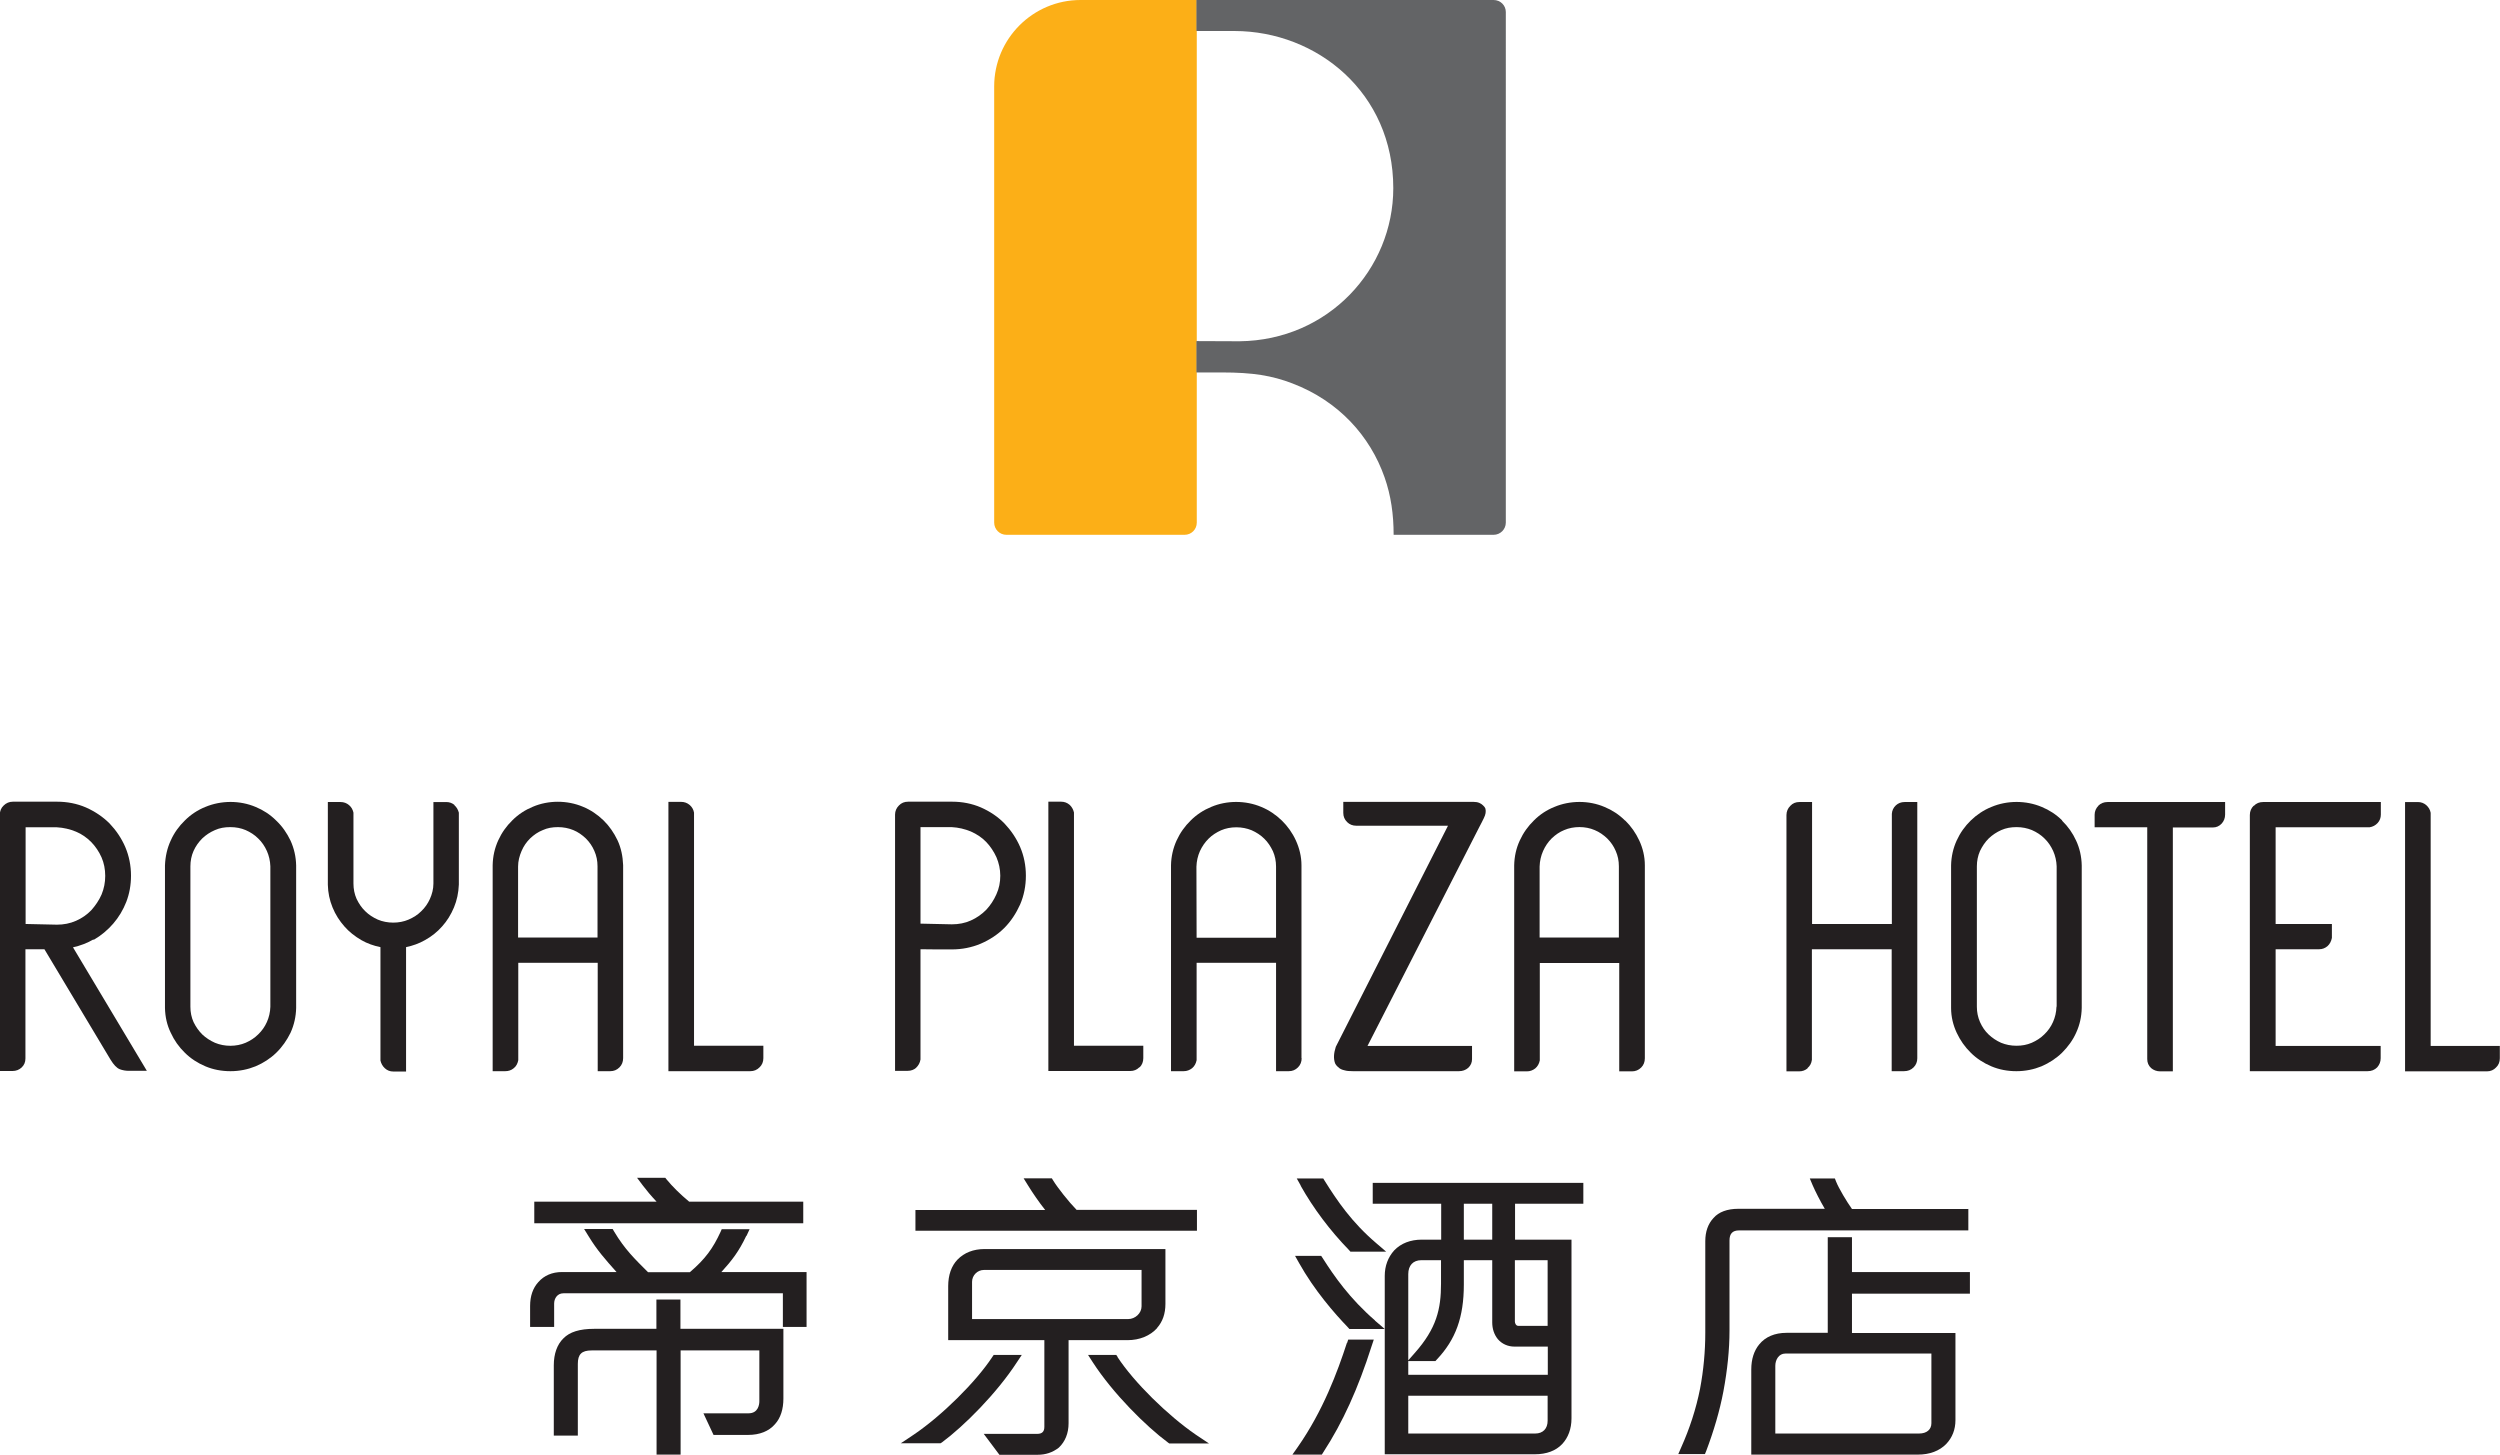
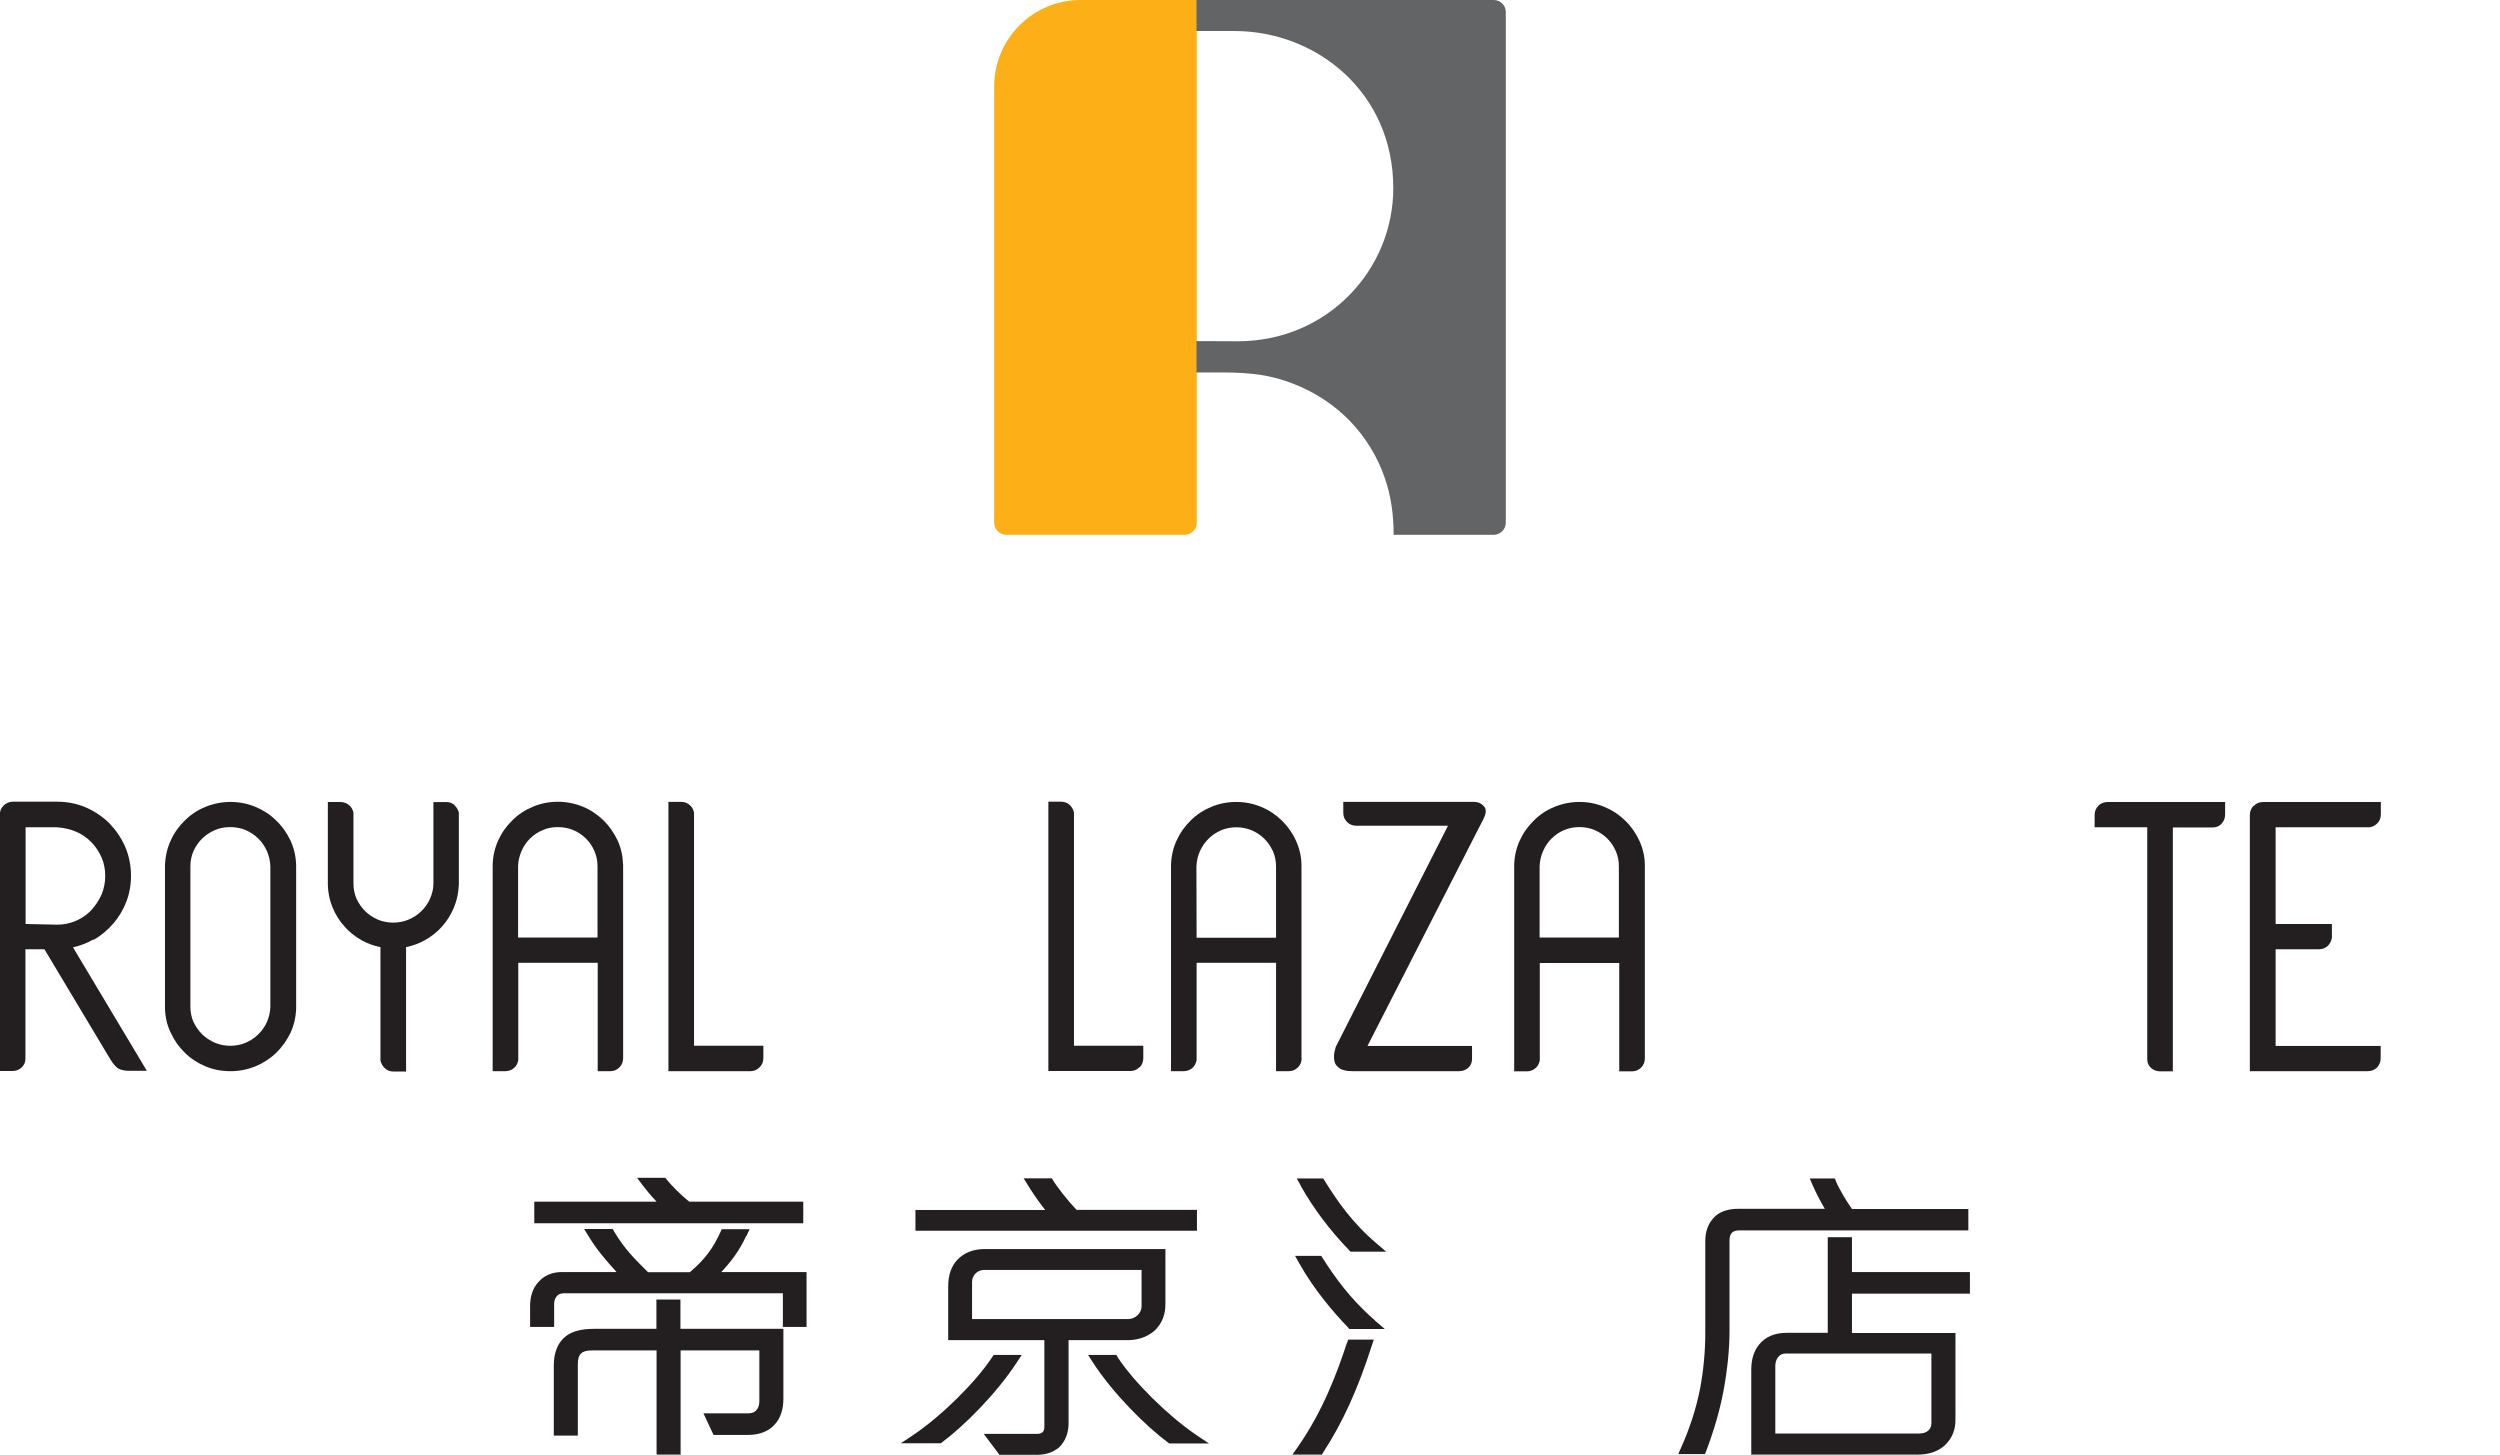
<svg xmlns="http://www.w3.org/2000/svg" id="Layer_2" data-name="Layer 2" viewBox="0 0 143.51 83.5">
  <defs>
    <style>
      .cls-1 {
        fill: #fcaf17;
      }

      .cls-1, .cls-2, .cls-3 {
        stroke-width: 0px;
      }

      .cls-2 {
        fill: #231f20;
      }

      .cls-3 {
        fill: #636466;
      }
    </style>
  </defs>
  <g id="Layer_1-2" data-name="Layer 1">
    <g>
      <g>
        <g>
          <path class="cls-2" d="m5.38,53.95c.43-.25.81-.57,1.12-.93.32-.37.57-.79.75-1.25.18-.47.27-.97.27-1.5,0-.58-.11-1.13-.33-1.65-.22-.51-.53-.96-.9-1.35-.38-.38-.84-.69-1.36-.92-.51-.22-1.07-.33-1.66-.33H.74c-.21,0-.39.08-.53.22-.15.14-.22.32-.22.53v14.71h.73c.2,0,.38-.07.52-.2.15-.14.22-.31.22-.52v-6.27c.12,0,.24,0,.36,0h.73l3.79,6.33c.19.31.36.49.54.56.16.06.34.09.51.09h1.04l-4.24-7.09c.41-.09.81-.24,1.17-.45Zm-3.91-.91v-5.55h1.79c.39.02.76.11,1.1.25.34.14.63.35.88.6.24.25.44.54.59.88.14.32.21.68.21,1.06s-.07.73-.21,1.07c-.15.34-.35.63-.59.9-.25.26-.54.46-.88.61-.34.15-.71.22-1.09.22l-1.8-.04Z" />
          <path class="cls-2" d="m15.85,47.1c-.34-.34-.74-.6-1.18-.78-.9-.38-1.97-.38-2.88,0-.45.18-.85.45-1.18.78-.33.32-.61.7-.81,1.15-.2.43-.31.91-.33,1.43v8.18c.01.51.12.99.33,1.42.2.44.47.82.81,1.15.33.33.73.59,1.18.78.45.19.93.28,1.44.28s1-.1,1.44-.28c.45-.19.85-.45,1.19-.78.34-.33.61-.72.82-1.15.2-.44.31-.92.32-1.42v-8.18c-.01-.5-.12-.98-.32-1.42-.21-.44-.48-.83-.82-1.15Zm-.33,10.69c-.01.32-.08.61-.2.88-.12.27-.29.51-.5.71-.21.21-.45.36-.72.48-.54.23-1.21.23-1.76,0-.27-.12-.52-.28-.73-.48-.2-.2-.37-.44-.5-.71-.12-.27-.18-.56-.18-.88v-8.06c0-.31.06-.61.18-.88.12-.27.29-.51.5-.72.21-.2.45-.36.73-.48.27-.12.55-.17.88-.17s.62.06.88.17c.27.12.51.27.72.48.21.2.38.45.5.72.12.27.19.57.2.88v8.05Z" />
          <path class="cls-2" d="m26.1,46.22c-.13-.12-.3-.18-.48-.18h-.74v4.68c0,.32-.08.61-.2.88-.12.27-.29.51-.5.71-.21.21-.45.36-.73.48-.53.23-1.22.23-1.76,0-.27-.12-.52-.28-.72-.48-.21-.2-.37-.44-.5-.71-.12-.27-.18-.57-.18-.88v-4.07c-.04-.18-.12-.32-.25-.43-.14-.12-.3-.18-.49-.18h-.73v4.75c.01.45.1.89.27,1.3.17.42.4.77.68,1.09.27.31.6.57.98.79.33.19.7.32,1.09.4v6.51c.04.17.12.32.25.44.14.13.3.19.49.19h.73v-7.14c.38-.08.75-.21,1.08-.4.38-.21.71-.47.99-.79.28-.31.51-.68.68-1.09.17-.41.26-.84.28-1.31v-4.13c-.05-.18-.13-.32-.26-.43Z" />
          <path class="cls-2" d="m34.3,61.49h.73c.21,0,.38-.07.53-.22.14-.14.21-.32.21-.53v-11.08c-.02-.51-.12-.99-.32-1.42-.21-.44-.48-.83-.81-1.15-.34-.33-.74-.6-1.18-.78-.9-.38-1.98-.38-2.87,0-.44.18-.84.44-1.18.78-.33.32-.61.71-.81,1.15-.2.44-.31.91-.32,1.43v11.82h.73c.17,0,.34-.05.48-.17.14-.11.22-.26.26-.46v-5.59h4.56v6.22Zm-4.56-7.67v-4.08c0-.31.08-.61.2-.89.12-.28.28-.51.49-.72.21-.2.45-.37.73-.48.26-.12.55-.17.87-.17s.61.06.88.17c.27.11.51.28.72.48.21.21.37.44.49.72.12.27.18.56.18.88v4.09h-4.56Z" />
          <path class="cls-2" d="m43.6,61.27c.15-.14.22-.32.22-.53v-.71h-3.98v-13.38c-.03-.18-.12-.33-.25-.44-.14-.12-.3-.18-.5-.18h-.72v15.46h4.7c.21,0,.38-.07.53-.22Z" />
-           <path class="cls-2" d="m52.59,61.29c.13-.12.22-.28.25-.47v-6.33c.37,0,.69.01.93.01h.87c.58,0,1.14-.11,1.66-.33.51-.22.97-.52,1.35-.9.38-.38.68-.84.91-1.35.22-.51.33-1.07.33-1.65s-.11-1.14-.33-1.65c-.22-.51-.53-.96-.9-1.35-.38-.39-.83-.69-1.35-.92-.51-.22-1.07-.33-1.65-.33h-2.53c-.21,0-.39.07-.53.22-.14.14-.22.32-.22.52v14.71h.73c.19,0,.35-.06.5-.19Zm.25-13.81h1.79c.39.02.76.11,1.1.25.34.15.64.35.88.6.24.25.44.55.59.88.14.33.22.68.22,1.06s-.07.73-.22,1.06c-.15.34-.34.63-.59.9-.25.25-.54.46-.88.61-.33.15-.7.22-1.09.22l-1.8-.04v-5.53Z" />
          <path class="cls-2" d="m65.42,61.27c.14-.14.21-.32.21-.53v-.71h-3.98v-13.39c-.04-.17-.12-.32-.25-.44-.14-.12-.3-.18-.49-.18h-.73v15.46h4.7c.21,0,.38-.07.53-.22Z" />
          <path class="cls-2" d="m74.71,60.75v-11.08c0-.5-.12-.98-.32-1.42-.2-.44-.48-.83-.81-1.15-.34-.33-.74-.6-1.18-.78-.9-.38-1.98-.38-2.87,0-.44.18-.84.44-1.18.78-.33.32-.61.71-.81,1.15-.2.44-.31.92-.32,1.42v11.82h.73c.18,0,.34-.06.48-.17.13-.11.22-.26.26-.46v-5.59h4.56v6.22h.73c.21,0,.38-.07.53-.22.14-.14.21-.32.21-.53Zm-6.03-11c.01-.32.08-.62.2-.89.13-.28.29-.51.5-.72.2-.2.45-.36.72-.48.26-.11.55-.17.87-.17s.61.06.88.17c.27.12.52.28.72.48.21.2.37.45.5.72.12.27.18.57.18.88v4.09h-4.56" />
          <path class="cls-2" d="m76.85,61.29c.08.07.19.12.33.15.13.04.28.05.48.05h6.09c.2,0,.38-.06.53-.19.15-.14.22-.31.22-.5v-.76h-6l6.41-12.55c.1-.19.19-.36.27-.53.1-.2.13-.37.09-.54-.02-.06-.07-.13-.14-.19-.05-.05-.12-.1-.21-.14-.09-.04-.21-.06-.34-.06h-7.47v.63c0,.21.07.38.22.53.14.14.32.21.53.21h5.26l-6.44,12.69c-.12.37-.14.68-.04.95.05.1.13.19.21.24Z" />
          <path class="cls-2" d="m93.28,47.1c-.34-.34-.74-.6-1.18-.78-.89-.38-1.97-.38-2.87,0-.45.18-.84.44-1.18.78-.33.32-.61.71-.81,1.15-.2.43-.31.91-.32,1.43v11.82h.73c.18,0,.34-.06.48-.17.13-.11.22-.26.26-.46v-5.59h4.56v6.22h.73c.2,0,.38-.07.53-.22.14-.14.21-.32.21-.53v-11.08c0-.51-.12-.99-.32-1.42-.2-.43-.47-.82-.81-1.15Zm-.34,6.72h-4.56v-4.08c.01-.32.08-.62.2-.89.12-.27.28-.51.49-.72.22-.21.45-.37.72-.48.53-.23,1.22-.23,1.75,0,.27.11.51.28.72.48.21.21.37.44.49.72.12.27.18.56.18.88v4.09Z" />
-           <path class="cls-2" d="m103.76,61.31c.14-.12.22-.26.25-.47v-6.35h4.58v7h.71c.22,0,.4-.07.55-.22.14-.14.21-.32.21-.52v-14.71h-.73c-.2,0-.37.07-.5.19-.14.13-.22.3-.23.49v6.32h-4.58v-7h-.73c-.21,0-.38.07-.52.22-.14.14-.22.32-.22.53v14.71h.73c.19,0,.35-.06.49-.18Z" />
-           <path class="cls-2" d="m118.38,47.1c-.34-.34-.74-.6-1.18-.78-.9-.38-1.98-.38-2.88,0-.45.18-.85.45-1.19.78-.33.32-.61.71-.81,1.15-.2.44-.31.92-.32,1.43v8.18c0,.51.12.99.32,1.42.2.43.47.82.81,1.15.33.33.73.59,1.18.78.45.19.93.28,1.44.28s1-.1,1.44-.28c.44-.19.84-.45,1.18-.78.34-.34.62-.72.81-1.15.2-.43.31-.91.32-1.42v-8.18c-.01-.51-.12-.99-.32-1.42-.2-.44-.47-.82-.81-1.15Zm-.33,10.69c-.01.32-.08.61-.2.88s-.29.51-.5.71c-.21.21-.45.36-.72.48-.28.12-.56.17-.88.17s-.61-.06-.88-.17c-.27-.12-.51-.28-.72-.48-.21-.2-.37-.44-.49-.71-.12-.28-.18-.56-.18-.88v-8.06c0-.31.06-.61.18-.88.13-.27.29-.51.5-.72.21-.2.45-.36.72-.48.27-.12.56-.17.88-.17s.61.06.88.17c.27.12.51.27.72.48.21.2.37.44.5.72.12.27.19.57.2.88v8.05Z" />
          <path class="cls-2" d="m120.46,46.25c-.14.14-.22.32-.22.52v.72h3.02v13.3c0,.21.07.38.22.52.14.12.32.19.52.19h.73v-14h2.3c.19,0,.36-.07.5-.22.13-.14.2-.32.2-.52v-.72h-6.75c-.21,0-.38.07-.53.21Z" />
          <path class="cls-2" d="m129.37,46.25c-.14.14-.22.32-.22.53v14.71h6.76c.22,0,.4-.07.55-.22.13-.15.2-.32.2-.52v-.71h-6.03v-5.55h2.5c.18,0,.34-.06.48-.18.13-.12.21-.27.25-.47v-.8h-3.23v-5.55h5.39c.19-.03.34-.11.47-.25.12-.13.18-.3.18-.48v-.72h-6.76c-.21,0-.39.07-.53.22Z" />
-           <path class="cls-2" d="m139.53,60.04v-13.38c-.03-.18-.12-.32-.25-.44-.14-.12-.3-.18-.49-.18h-.73v15.46h4.7c.21,0,.39-.08.52-.22.15-.14.22-.32.22-.53v-.71h-3.98Z" />
        </g>
        <g>
          <g>
            <path class="cls-2" d="m37.69,68.98h-7.02v1.24h15.44v-1.24h-6.55c-.52-.43-.96-.87-1.29-1.27l-.08-.1h-1.62l.33.44c.21.28.47.59.79.93Z" />
            <path class="cls-2" d="m42.85,70.95l.18-.39h-1.6l-.07.16c-.43.93-.86,1.54-1.76,2.31h-2.4c-.75-.75-1.33-1.3-1.95-2.34l-.08-.14h-1.64l.26.42c.48.79.96,1.33,1.6,2.05h-3.13c-.56,0-1.03.2-1.36.58-.31.34-.47.8-.47,1.37v1.2h1.38v-1.34c0-.29.18-.59.53-.59h12.6v1.93h1.36v-3.15h-4.89c.61-.67,1.01-1.19,1.43-2.08Z" />
            <path class="cls-2" d="m39.06,76.28v-1.68h-1.38v1.68h-3.57c-.84,0-1.41.18-1.77.55-.36.35-.55.89-.55,1.54v4.04h1.38v-4.12c0-.55.22-.77.79-.77h3.73v5.98h1.38v-5.98h4.52v2.92c0,.16-.05.69-.62.69h-2.59l.58,1.24h1.99c.65,0,1.19-.21,1.54-.62.32-.35.48-.86.48-1.46v-4.01h-5.9Z" />
          </g>
          <g>
            <path class="cls-2" d="m58.66,77.78h-1.62l-.08.12c-.95,1.44-2.89,3.36-4.5,4.45l-.75.5h2.28l.08-.05c1.27-.94,3.15-2.82,4.31-4.61l.28-.42Z" />
            <path class="cls-2" d="m52.55,70.65h16.16v-1.2h-6.91c-.45-.46-1.09-1.27-1.34-1.68l-.08-.13h-1.62l.26.42c.24.39.62.95.98,1.4h-7.45v1.2Z" />
            <path class="cls-2" d="m66.42,76.23c.32-.36.48-.82.48-1.38v-3.15h-10.38c-.64,0-1.17.21-1.55.6-.36.37-.54.9-.54,1.53v3.1h5.52v4.98c0,.27-.13.4-.41.4h-3.07l.9,1.2h2.19c.46,0,.86-.13,1.22-.41.36-.34.56-.82.56-1.4v-4.77h3.38c.7,0,1.3-.25,1.7-.69Zm-10.62-.51v-2.14c0-.37.31-.68.68-.68h9.05v2.09c0,.39-.36.73-.77.73h-8.96Z" />
            <path class="cls-2" d="m64.16,77.9l-.08-.12h-1.62l.27.42c1.16,1.79,3.05,3.67,4.32,4.61l.07.05h2.28l-.75-.5c-1.62-1.11-3.56-3.02-4.5-4.46Z" />
          </g>
          <g>
            <path class="cls-2" d="m106.3,71.02h-1.38v5.49h-2.37c-.67,0-1.21.23-1.56.66-.3.36-.46.85-.46,1.44v4.89h9.57c.67,0,1.23-.21,1.62-.61.35-.37.53-.83.53-1.37v-5h-5.94v-2.26h6.77v-1.24h-6.77v-1.99Zm4.57,6.69v3.99c0,.36-.27.59-.7.59h-8.26v-3.89c0-.34.2-.7.57-.7h8.39Z" />
            <path class="cls-2" d="m113,69.4h-6.69c-.3-.42-.76-1.19-.91-1.57l-.07-.18h-1.44l.16.38c.15.35.44.92.7,1.36h-4.97c-.62,0-1.12.18-1.42.53-.31.33-.47.78-.47,1.33v5.26c0,1.06-.1,2.15-.3,3.21-.23,1.16-.6,2.29-1.08,3.36l-.17.39h1.53l.07-.17c.44-1.16.78-2.32.99-3.43.23-1.23.35-2.4.35-3.49v-5.17c0-.39.17-.58.55-.58h13.16v-1.24Z" />
          </g>
          <g>
            <path class="cls-2" d="m77.32,77.08c-.55,1.69-1.37,3.9-2.82,5.98l-.31.44h1.69l.08-.13c1.12-1.72,2-3.66,2.78-6.11l.12-.36h-1.47l-.06.19Z" />
            <path class="cls-2" d="m74.66,68.06c.73,1.3,1.69,2.58,2.78,3.7l.08.09h2.05l-.56-.48c-1.42-1.21-2.25-2.44-2.97-3.59l-.08-.13h-1.52l.23.41Z" />
            <g>
              <path class="cls-2" d="m78.93,75.8c-1.45-1.26-2.33-2.52-3.01-3.59l-.08-.12h-1.5l.23.41c.88,1.57,2.02,2.88,2.81,3.7l.08.09h2.03l-.56-.48Z" />
-               <path class="cls-2" d="m90.89,69.1v-1.2h-12.09v1.2h3.93v2.06h-1.11c-.65,0-1.2.21-1.59.62-.35.39-.54.89-.54,1.46v2.92h0s0,.13,0,.13h0v7.19h8.63c.65,0,1.19-.2,1.55-.58.35-.37.54-.88.54-1.48v-10.26h-3.24v-2.06h3.93Zm-6.86,0h1.63v2.06h-1.63v-2.06Zm-3.19,4.04c0-.5.28-.8.75-.8h1.13v1.35c0,1.45-.25,2.56-1.51,3.98l-.37.42v-4.95Zm8,8.42c0,.45-.27.73-.71.73h-7.29v-2.17h8v1.43Zm0-2.64h-8v-.79h1.56l.08-.09c1.08-1.14,1.55-2.43,1.55-4.3v-1.4h1.63v3.57c0,.37.11.7.32.96.24.28.58.43.96.43h1.91v1.62Zm0-2.81h-1.68c-.14,0-.2-.15-.2-.25v-3.52h1.88" />
            </g>
          </g>
        </g>
      </g>
      <g>
        <path class="cls-1" d="m68.69,0h-6.66c-2.73,0-4.96,2.22-4.96,4.96v25.04c0,.38.31.7.7.7h10.23c.39,0,.7-.31.7-.7V0Z" />
        <path class="cls-3" d="m85.74,0h-17.06v1.78c1.1,0,.95,0,2.19,0,4.73.01,9.11,3.54,9.11,9.02,0,4.65-3.72,8.73-8.82,8.79-.51,0-1.39-.01-2.48-.01v1.8h1.46c1.77,0,2.88.18,4.05.63,2.65,1.01,4.46,3.02,5.29,5.39.37,1.05.52,2.14.52,3.3h5.74c.38,0,.7-.31.7-.7V.69c0-.38-.31-.69-.7-.69Z" />
      </g>
    </g>
  </g>
</svg>